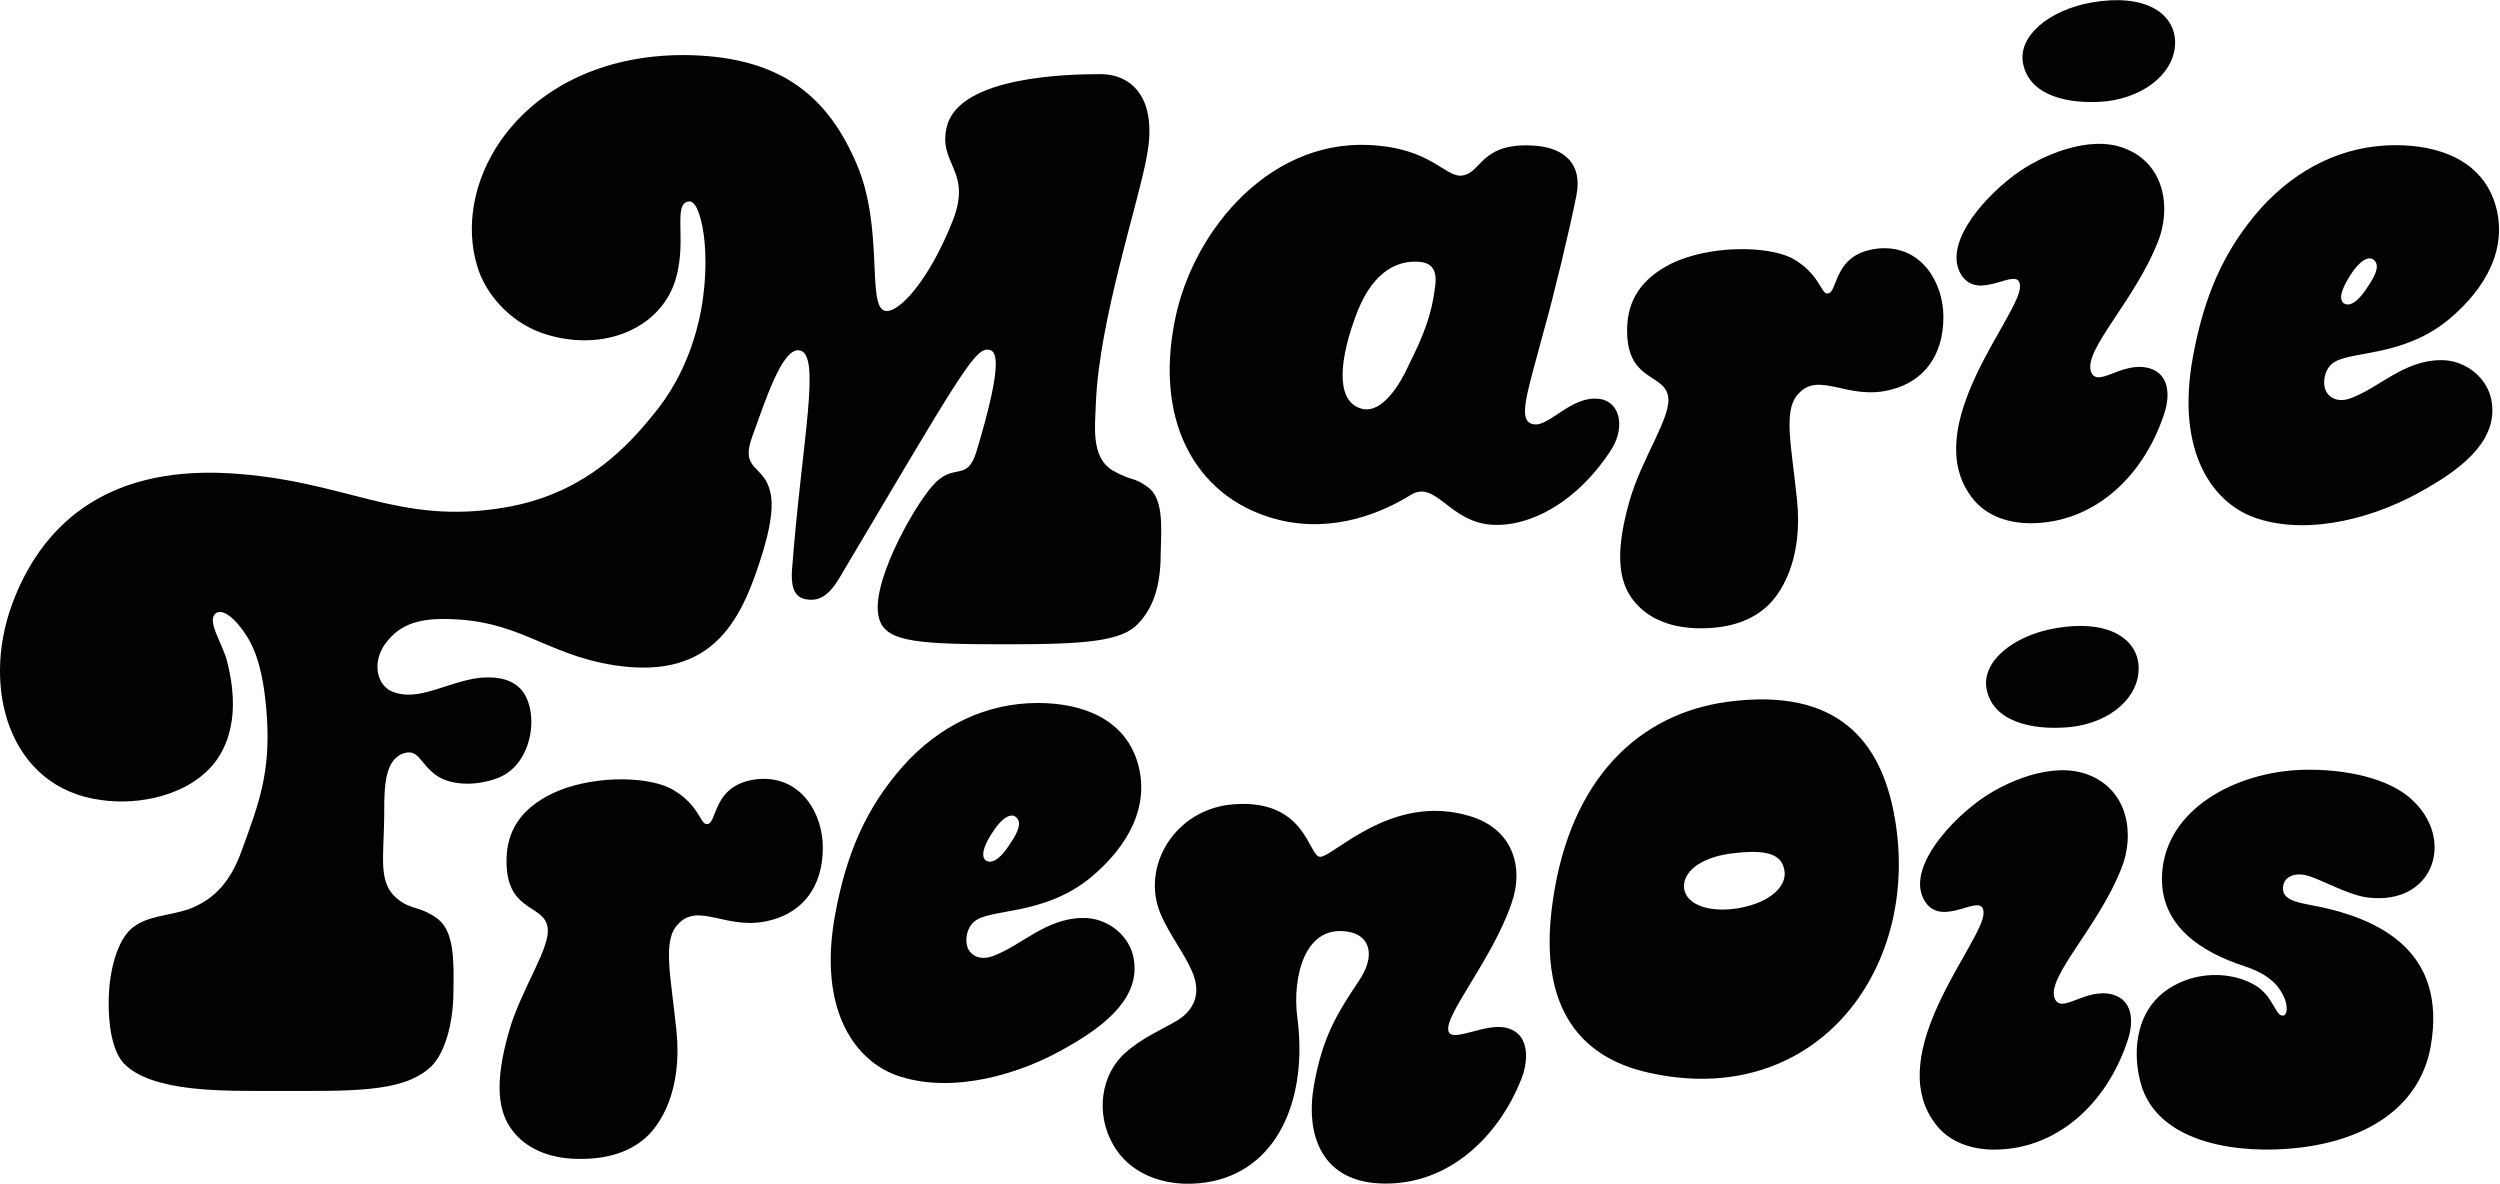
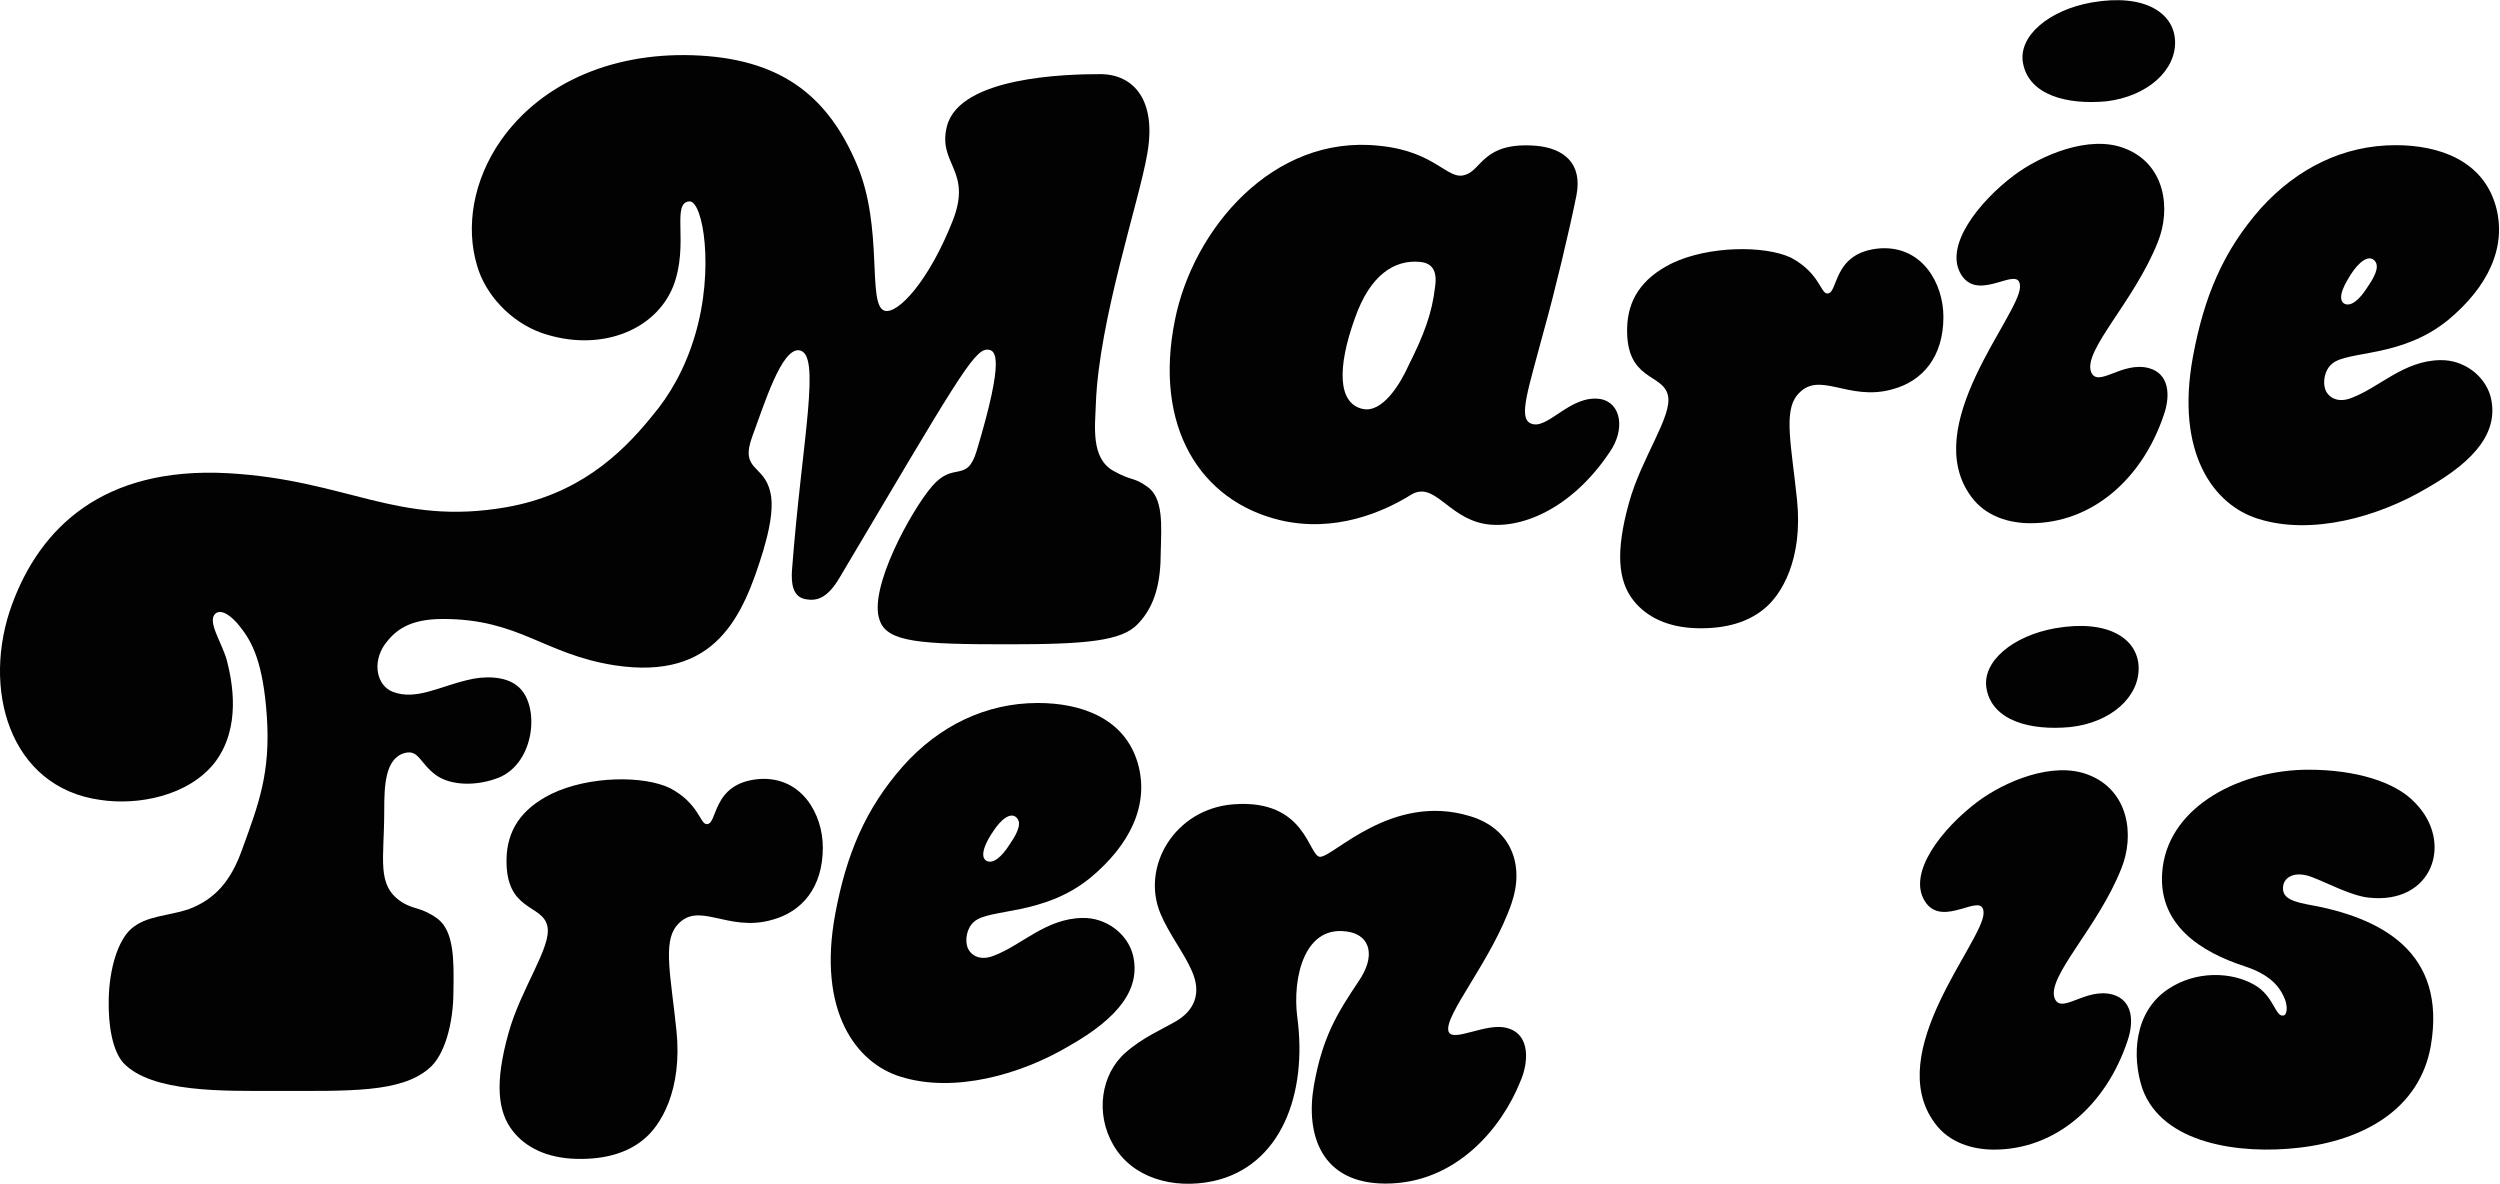
<svg xmlns="http://www.w3.org/2000/svg" version="1.1" id="Calque_1" x="0px" y="0px" viewBox="0 0 404.7 191.7" style="enable-background:new 0 0 404.7 191.7;" xml:space="preserve">
  <style type="text/css">
	.st0{fill:#020203;}
</style>
  <g>
    <g>
      <path class="st0" d="M259.1,64.6c-5-0.8-8.7,5.3-11.4,3.9c-1.9-1-0.3-5.5,2.2-14.9c1.8-6.4,4.2-16.5,5.3-22c1-5.2-2.1-7.6-6.5-8    c-8.6-0.7-8.8,3.9-11.5,4.7c-2.9,1-4.7-3.8-13.9-4.7c-17.3-1.9-30.2,13.6-33.1,28.2c-3.5,17.3,4.1,29.3,17,32.4    c8.9,2.1,16.7-1.3,21.2-4.1c3.8-2.3,5.9,3.6,11.9,4.7c5.7,1,14-2.3,20.2-11.5C263.2,69.5,262.4,65.2,259.1,64.6z M228,59.2    c-1.3,2.9-4.2,7.7-7.4,7c-4.1-0.9-4.1-6.8-1.3-14.6c2.5-7.2,6.5-9.6,10.6-9.2c2,0.2,2.8,1.5,2.4,4.1    C231.8,50.8,230.5,54.2,228,59.2z" />
      <path class="st0" d="M160.7,134.7c1.4-2.2,2.9-3.2,3.8-2.4c0.8,0.7,0.6,2-1,4.3c-1.3,2.1-2.8,3.4-3.9,2.7    C158.4,138.4,160,135.7,160.7,134.7z M146.2,124c-6.1,6.9-9.2,14.3-11,24c-2.9,15.7,3.4,24.1,10.6,26.3c8.6,2.7,19.4-0.3,27.3-5    c8.1-4.6,11.6-9.3,10.3-14.7c-0.9-3.5-4.4-6.1-8.2-6c-5.9,0.1-9.8,4.4-14.3,6.1c-2.2,0.9-3.8,0-4.3-1.4c-0.4-1.2-0.1-3.1,1.1-4.1    c2.5-2.2,11.2-0.9,18.8-7.1c6.4-5.3,9.6-11.8,7.7-18.5c-2.1-7.3-9.1-9.8-16.2-9.8C159.6,113.8,152,117.5,146.2,124z" />
      <path class="st0" d="M380.5,44.5c1.4-2.2,2.9-3.2,3.8-2.4c0.8,0.7,0.6,2-1,4.3c-1.3,2.1-2.8,3.4-3.9,2.7    C378.2,48.1,379.9,45.5,380.5,44.5z M366,33.7c-6.1,6.9-9.2,14.3-11,24c-2.9,15.7,3.4,24.1,10.6,26.3c8.6,2.7,19.4-0.3,27.3-5    c8.1-4.6,11.6-9.3,10.3-14.7c-0.9-3.5-4.4-6.1-8.2-6c-5.9,0.1-9.8,4.4-14.3,6.1c-2.2,0.9-3.8,0-4.3-1.4c-0.4-1.2-0.1-3.1,1.1-4.1    c2.5-2.2,11.2-0.9,18.8-7.1c6.4-5.3,9.6-11.8,7.7-18.5c-2.1-7.3-9.1-9.8-16.2-9.8C379.4,23.5,371.9,27.2,366,33.7z" />
      <path class="st0" d="M346.2,107.9c-0.2-4.5-4.9-7.7-13.5-6.2c-6.8,1.2-12,5.4-11.1,9.9c1,5.1,7.1,6.7,13.5,6.1    C341.7,117,346.4,112.8,346.2,107.9z M322.8,186.1c9.9,0,18.1-7.1,21.6-17.6c1.1-3.2,0.8-6.6-2.4-7.5c-4.4-1.2-8.3,3.3-9.4,0.6    c-1.3-3.5,7-11.4,10.8-21c2.2-5.4,1.2-12.7-5.4-15.2c-5.7-2.2-13.5,1.1-17.9,4.4c-5.7,4.3-11.4,11.5-8.5,16.1    c2.9,4.6,9.5-1.9,9.5,1.9c0,4.6-16.4,22.5-7.9,34C315.6,185.1,319.5,186.1,322.8,186.1z" />
      <path class="st0" d="M352.1,6.6c-0.2-4.5-4.9-7.7-13.5-6.2c-6.8,1.2-12,5.4-11.1,9.9c1,5.1,7.1,6.7,13.5,6.1    C347.6,15.6,352.3,11.4,352.1,6.6z M328.7,84.7c9.9,0,18.1-7.1,21.6-17.6c1.1-3.2,0.8-6.6-2.4-7.5c-4.4-1.2-8.3,3.3-9.4,0.6    c-1.3-3.5,7-11.4,10.8-21c2.2-5.4,1.2-12.7-5.4-15.2c-5.7-2.2-13.5,1.1-17.9,4.4c-5.7,4.3-11.4,11.5-8.5,16.1    c2.9,4.6,9.5-1.9,9.5,1.9c0,4.6-16.4,22.5-7.9,34C321.5,83.7,325.4,84.7,328.7,84.7z" />
      <path class="st0" d="M243.9,166.4c-3.3-0.9-8.7,2.4-9.4,0.6c-0.9-2.5,7-11.5,10.2-20.8c2.1-6.1,0-12.1-6.8-14.1    c-12.6-3.8-22,6.6-24.2,6.6c-1.9,0-2.2-9.4-14-8.5c-9.5,0.7-15.1,10.1-11.8,17.8c1.3,3.1,3.9,6.5,5,9.1c1.7,3.7,0.4,6.5-2.5,8.2    c-2.4,1.4-5.5,2.7-8.2,5.1c-4,3.5-4.9,9.9-2,14.9c3,5.3,9.6,7.3,16.2,5.9c10.9-2.4,15.3-14,13.6-26.6c-0.8-6.2,1.1-15.3,8.6-13.7    c3.1,0.7,4.2,3.8,1.3,8c-3.4,5.1-5.8,8.9-7.2,16.8c-1.4,8,1.2,15.9,11.6,15.9c11.4,0,18.8-9,21.8-16.5    C247.4,172.2,247.9,167.4,243.9,166.4z" />
-       <path class="st0" d="M306.5,131.2c-2.2-10.8-8.7-20-26.8-17.6c-14.2,1.9-25.4,12.2-28.3,32c-3,20,6.9,26.1,15.3,28    C294.1,179.9,311.6,156.4,306.5,131.2z M281.5,147c-4.5,0.8-8.7-0.4-8.9-3.4c-0.1-2.4,2.5-4.7,7.4-5.4c6-0.8,8.6,0,8.9,3    C289.1,143.5,286.6,146.1,281.5,147z" />
      <path class="st0" d="M373.7,124.6c-10.8,0-22.3,5.7-23.6,15.8c-1.2,9.4,6.5,13.8,13.2,16c4.3,1.4,5.8,3.4,6.6,5.4    c0.4,1.1,0.4,2.5-0.3,2.6c-1.3,0.2-1.5-3.2-4.7-5c-3.7-2.1-9.4-2.3-13.9,0.7c-5.6,3.7-5.9,11-4.2,16.1c3.2,9,15.8,10.7,25.3,9.6    c10.6-1.2,19.6-6.3,21.4-16.5c2.6-15.2-8-20.8-20-22.9c-3.3-0.6-4.1-1.5-3.9-3c0.2-1.4,1.9-2.5,4.7-1.4c2.4,0.9,6.3,3,9.1,3.3    c10.4,1.2,13.9-9,7.5-15.4C387.8,126.6,381.4,124.6,373.7,124.6z" />
      <path class="st0" d="M89.3,128.5c-5.1,2.5-7.2,6.1-7.3,10.5c-0.2,8.6,5.8,7.3,6.6,10.9c0.8,3.3-4.3,10.1-6.3,17.4    c-2.2,7.9-1.8,12.7,0.8,15.9c2,2.5,5.4,4.3,10.3,4.4c4.6,0.1,8.1-1,10.6-3c3-2.3,6.5-8.2,5.5-17.8c-0.9-8.7-2.2-14.2,0-16.9    c3.5-4.3,8.2,1.1,15.5-1c4.8-1.3,8.2-5.2,8.2-11.7c0-5.4-3.4-11.5-10.2-11.1c-8,0.6-6.7,7.6-8.7,7.3c-1-0.2-1.3-3.4-5.8-5.8    C104.2,125.5,95.3,125.6,89.3,128.5z" />
      <path class="st0" d="M270.7,42.6c-5.1,2.5-7.2,6.1-7.3,10.5c-0.2,8.6,5.8,7.3,6.6,10.9c0.8,3.3-4.3,10.1-6.3,17.4    c-2.2,7.9-1.8,12.7,0.8,15.9c2,2.5,5.4,4.3,10.3,4.4c4.6,0.1,8.1-1,10.6-3c3-2.3,6.5-8.2,5.5-17.8c-0.9-8.7-2.2-14.2,0-16.9    c3.5-4.3,8.2,1.1,15.5-1c4.8-1.3,8.2-5.2,8.2-11.7c0-5.4-3.4-11.5-10.2-11.1c-8,0.6-6.7,7.6-8.7,7.3c-1-0.2-1.3-3.4-5.8-5.8    C285.6,39.7,276.6,39.8,270.7,42.6z" />
      <path class="st0" d="M185.6,78.7c-2.1-1.5-2.4-0.8-5.4-2.5c-3.7-2.1-2.9-7.4-2.8-10.9c0.5-13.5,7-32.7,8.3-40.3    c1.6-8.8-2.2-13-7.6-13c-5.4,0-22.7,0.4-24.8,8.4c-1.6,6.2,4.2,7.1,0.9,15.4c-3.8,9.6-8.8,15.1-11,14.5    c-2.9-0.9-0.1-13.4-4.5-23.7C134.2,16,127,9.8,113.4,9c-13.7-0.8-25.6,4.2-32.3,13.7c-4.6,6.6-5.7,14.1-3.9,20.2    c1.3,4.7,5.4,9.2,10.5,11c9.3,3.2,18.4-0.3,21.3-7.6c2.6-6.8-0.4-13.5,2.6-13.7c2.2-0.1,4.1,11,0.9,21.7c-1.6,5.4-4.1,9.7-6.9,13    c-5.3,6.6-12.3,12.8-23.6,14.8c-17.7,3.1-25.7-4.4-45.1-5.5C16.5,75.5,6.5,85.6,2,97.7c-5.1,13.7-0.5,29.8,14.3,31.8    c6,0.9,14.2-0.6,18.5-6.1c4.3-5.7,2.8-13.1,1.9-16.6c-0.9-3-3.1-6.1-1.9-7.4c1-1,2.8,0.4,4.1,2.1c1.9,2.4,3.7,5.7,4.3,14.5    c0.6,9.1-1.3,14.1-4,21.5c-1.8,5.1-4.4,8.1-8.7,9.7c-3.3,1.1-6.7,1-9.2,3.1c-2.3,2-3.6,6.7-3.7,11.4c-0.1,4.3,0.6,8.4,2.4,10.4    c4.6,4.8,16.2,4.5,24.6,4.5c12.1,0,20.2,0.3,24.8-3.6c2.6-2.1,4-7.4,4-12.5c0.1-5.1,0.1-9.8-2.6-11.8c-2.6-1.9-3.8-1.4-5.8-2.7    c-4.1-2.7-2.8-6.8-2.8-14.7c0-4,0.1-8.5,3.3-9.4c2.3-0.6,2.4,1.6,5.1,3.6c2.6,1.8,6.8,1.7,10.1,0.4c6-2.4,6.8-12,3-14.9    c-2-1.6-5.4-1.6-8.1-0.9c-4.6,1.1-8.3,3.3-12,1.9c-2.6-1-3.4-4.7-1.3-7.7c1.7-2.3,4-4.1,9.4-4.1c12.4,0,16.3,5.7,27.8,7.5    c16.4,2.5,20.8-7.9,24.1-18.7c0.1-0.4,0.2-0.8,0.3-1.1c0.9-3.2,1.3-6.3,0.8-8.2c-1-4.6-5-3.4-2.9-9.1c2-5.4,4.7-14.1,7.5-13.9    c3.8,0.3,0.5,14.5-1.1,35.7c-0.1,1.8,0,4.2,2.2,4.6c1.7,0.3,3.4,0,5.4-3.3c18.7-31.5,21.8-37.1,24-37.1c1.4,0,2.9,1.1-1.7,16.4    c-1.6,5.3-3.7,1.6-7.2,5.7c-3.3,3.8-10.4,16.6-8.5,21.7c1.2,3.6,6.7,3.9,20.8,3.9c12.5,0,18.4-0.5,21-3.3c2.9-3,3.7-7,3.7-11.6    C188,85.1,188.4,80.5,185.6,78.7z" />
    </g>
  </g>
</svg>